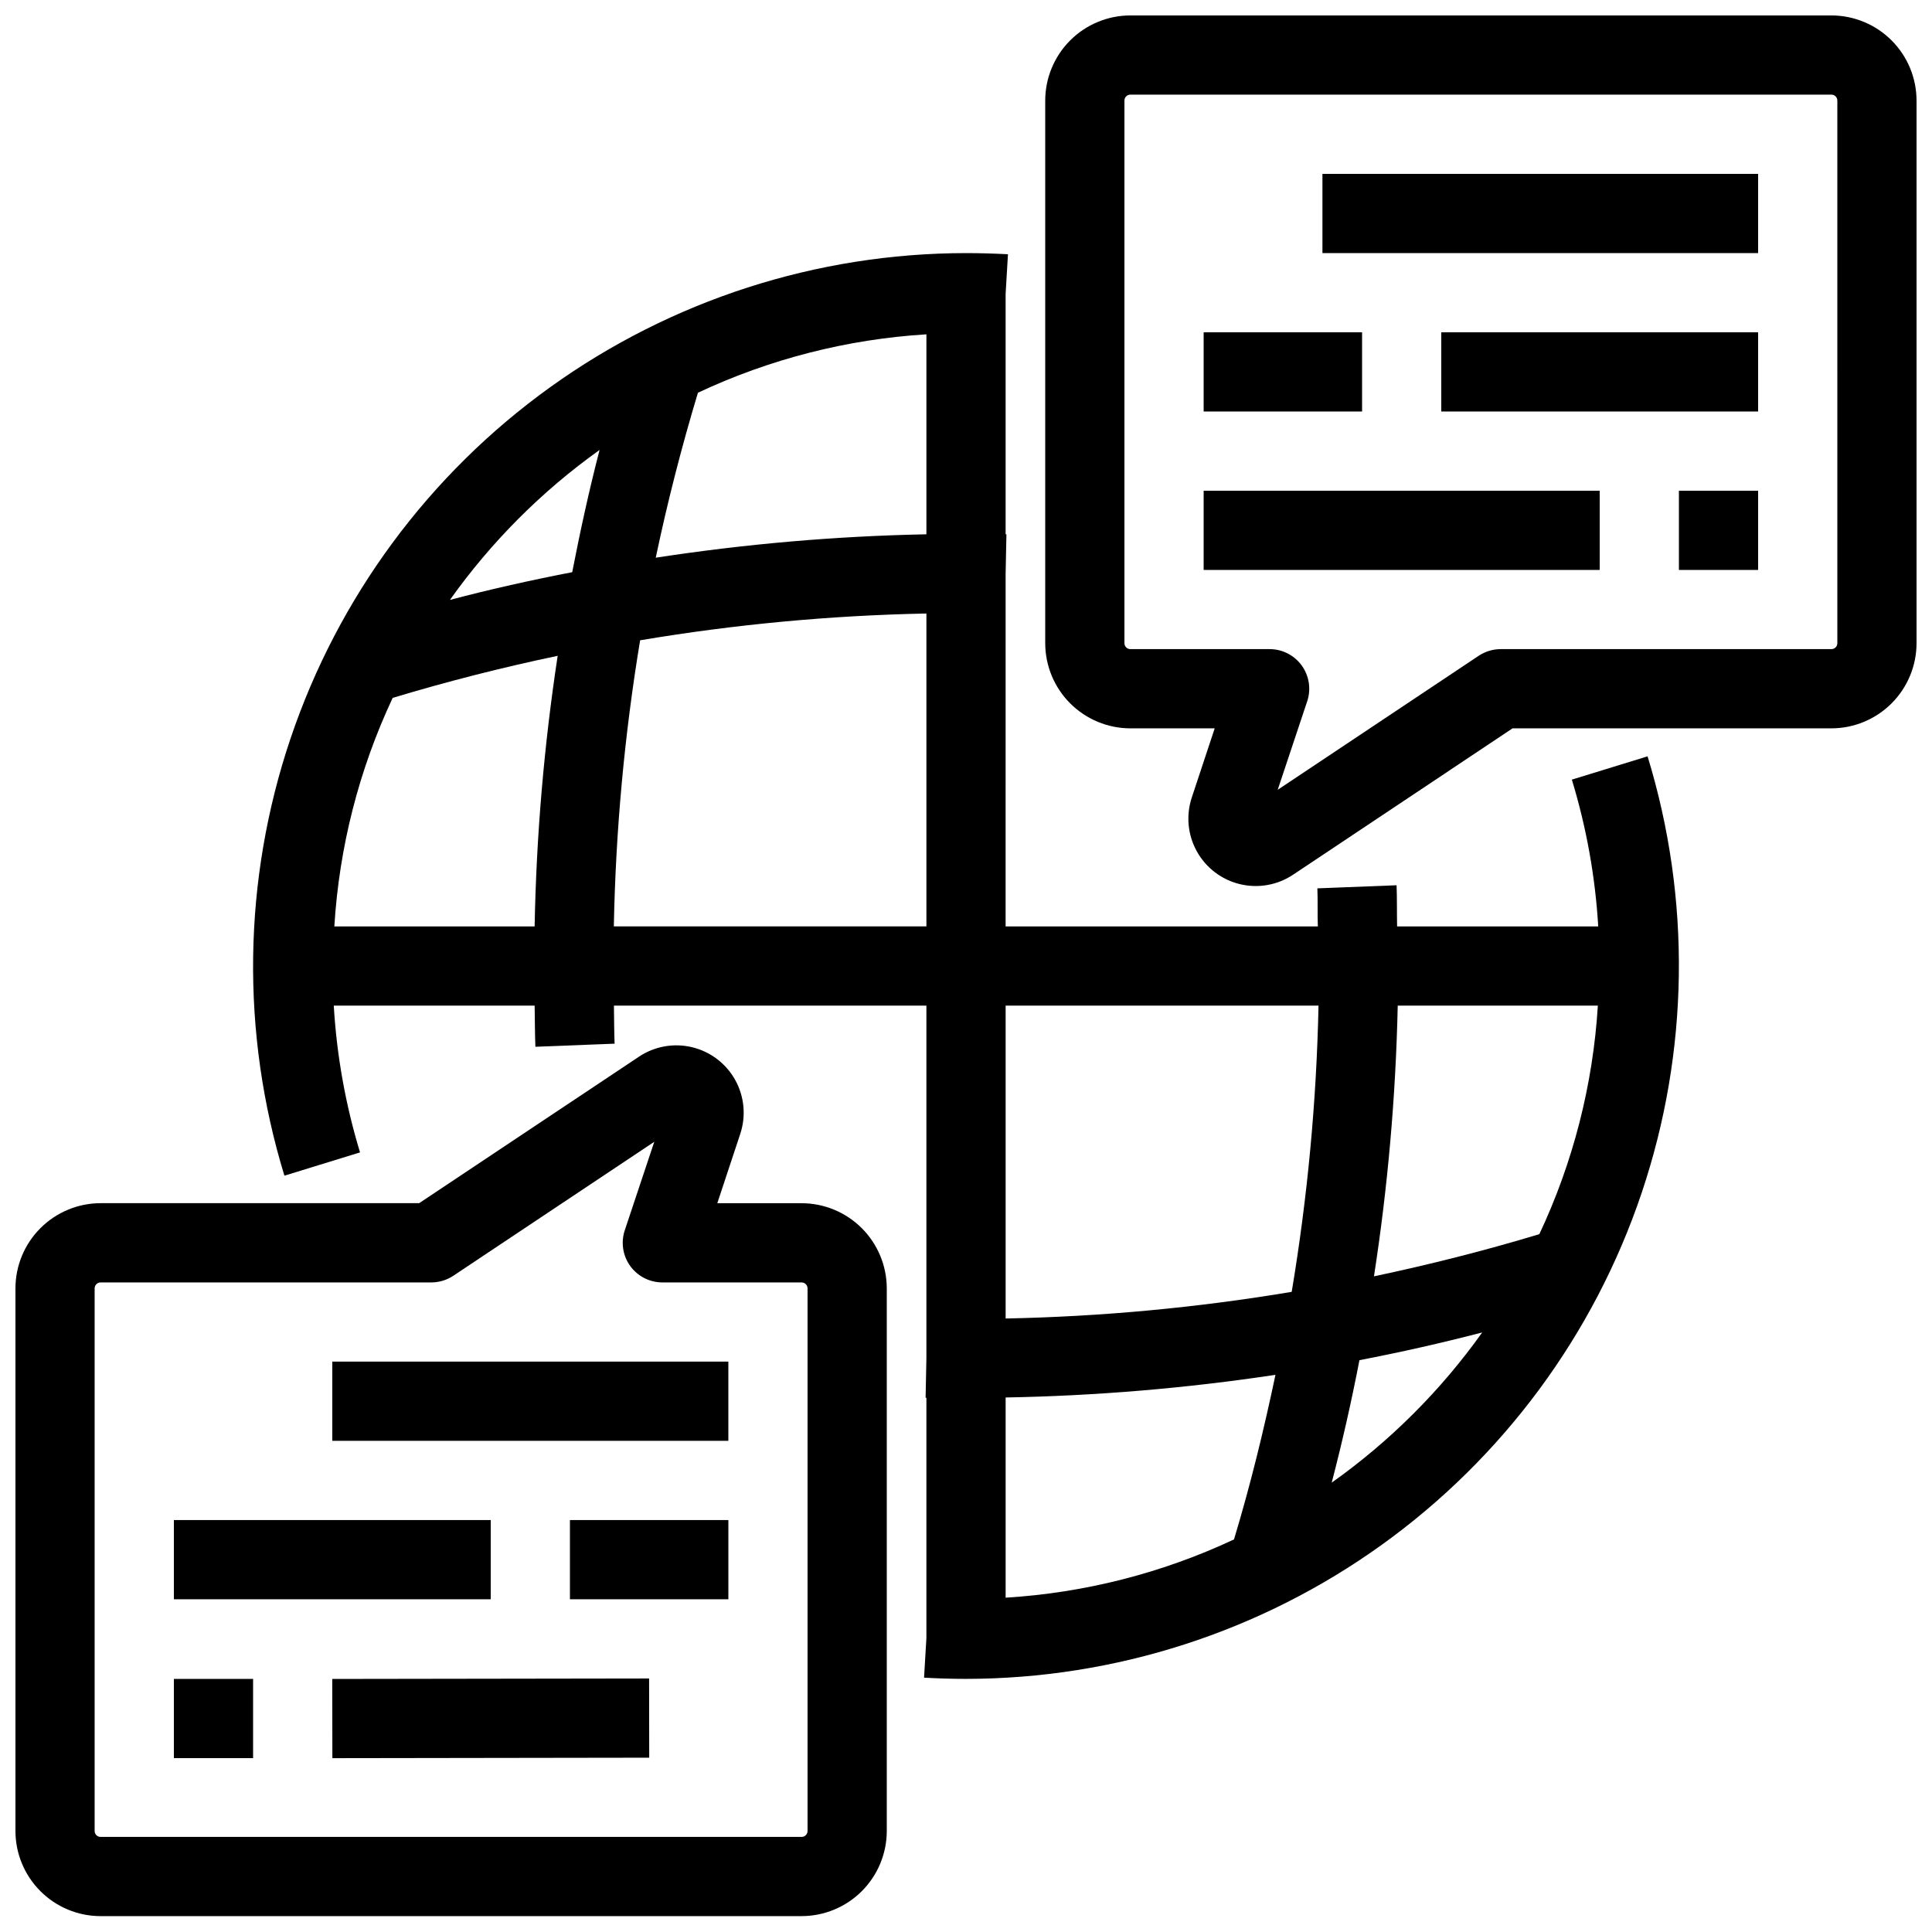
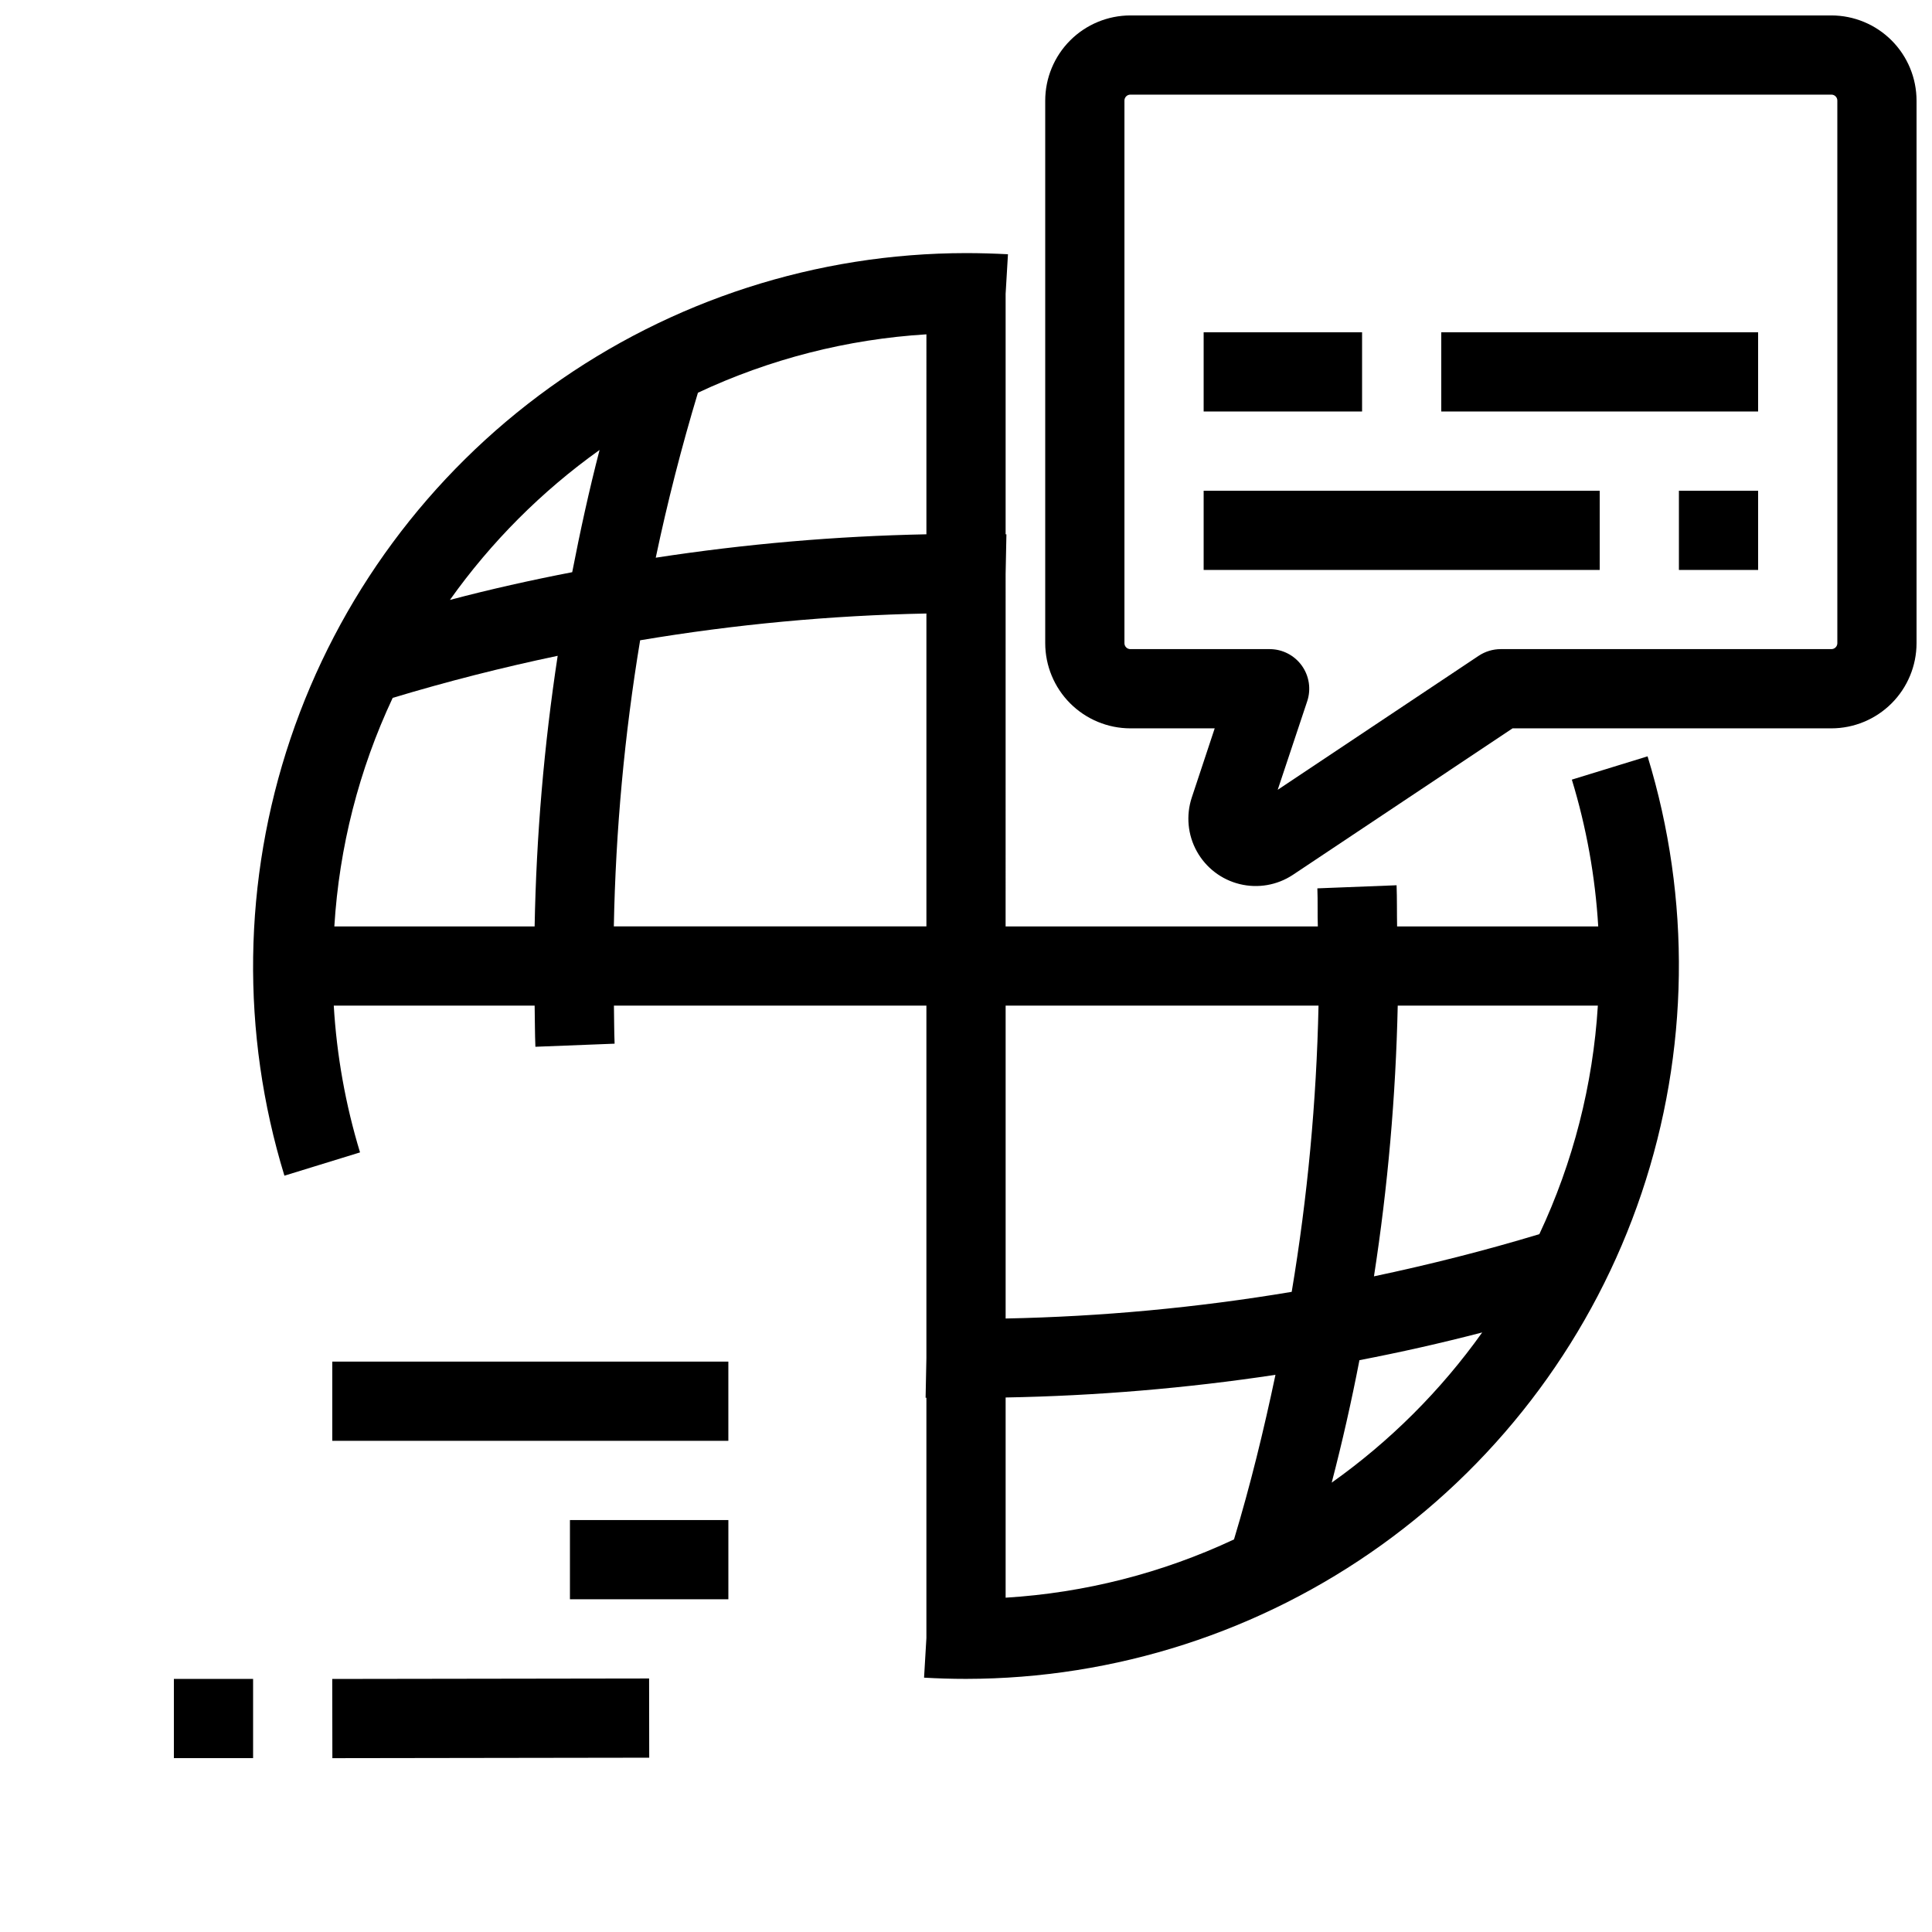
<svg xmlns="http://www.w3.org/2000/svg" width="800px" height="800px" version="1.1" viewBox="144 144 512 512">
  <defs>
    <clipPath id="b">
-       <path d="m420 148.09h231.9v230.91h-231.9z" />
+       <path d="m420 148.09h231.9v230.91h-231.9" />
    </clipPath>
    <clipPath id="a">
      <path d="m148.09 421h231.91v230.9h-231.91z" />
    </clipPath>
  </defs>
  <path d="m410.5 296.09 0.211-10.496h-0.211v-63.719l0.621-10.496c-3.688-0.191-7.383-0.305-11.117-0.305-39.555 0.031-78.102 12.465-110.22 35.551-32.117 23.086-56.184 55.664-68.812 93.145-12.633 37.484-13.191 77.984-1.598 115.8l20.039-6.172c-3.848-12.648-6.184-25.703-6.961-38.898h53.234c0.074 3.633 0.051 7.262 0.199 10.906l20.992-0.82c-0.137-3.371-0.117-6.727-0.18-10.086h82.809v93.414l-0.211 10.496h0.211v63.691l-0.621 10.496c3.684 0.211 7.348 0.324 11.117 0.324 39.551-0.031 78.098-12.465 110.21-35.551 32.113-23.086 56.184-55.66 68.812-93.141 12.633-37.48 13.191-77.98 1.602-115.79l-20.07 6.172c3.859 12.645 6.207 25.699 6.992 38.898h-53.301c-0.074-3.633 0-7.273-0.137-10.906l-20.992 0.82c0.137 3.359 0 6.727 0.125 10.086h-82.746zm-20.992-10.496c-24.023 0.48-47.984 2.555-71.73 6.203 3.094-14.695 6.82-29.266 11.18-43.715h-0.004c19.027-8.941 39.574-14.195 60.555-15.48zm-86.625-22.316c-2.781 10.727-5.133 21.516-7.242 32.359-10.863 2.098-21.676 4.512-32.41 7.348v0.004c10.914-15.359 24.316-28.793 39.652-39.738zm-54.82 65.668c14.441-4.352 29.02-8.066 43.727-11.148-3.617 23.742-5.66 47.699-6.109 71.711h-53.078c1.281-20.984 6.527-41.535 15.461-60.562zm58.609 60.562c0.484-25.41 2.812-50.754 6.969-75.824 25.082-4.219 50.438-6.59 75.867-7.098v82.922zm103.83 124.84c23.941-0.434 47.828-2.438 71.508-6.004-3.098 14.695-6.656 29.293-10.988 43.621-19.02 8.922-39.555 14.16-60.52 15.438zm86.414 22.566c2.801-10.754 5.246-21.574 7.348-32.453 10.91-2.098 21.754-4.547 32.539-7.348h-0.004c-10.973 15.402-24.457 28.859-39.883 39.801zm55.031-65.852c-14.473 4.375-29.105 8.07-43.832 11.18v-0.004c3.672-23.75 5.773-47.715 6.297-71.738h53.035c-1.293 20.984-6.555 41.535-15.504 60.562zm-58.527-60.562c-0.539 25.422-2.914 50.773-7.106 75.852-25.066 4.199-50.406 6.562-75.812 7.066v-82.918z" />
  <g clip-path="url(#b)">
    <path d="m629.34 148.09h-185.78c-5.984 0.008-11.719 2.387-15.949 6.617-4.231 4.231-6.609 9.969-6.617 15.949v143.8c0.008 5.981 2.387 11.715 6.617 15.945 4.231 4.231 9.965 6.613 15.949 6.621h22.348l-6.082 18.355c-1.555 4.723-1.07 9.883 1.34 14.23 2.41 4.352 6.523 7.5 11.352 8.684 4.832 1.188 9.934 0.305 14.086-2.434l58.242-38.836h84.492c5.984-0.008 11.719-2.391 15.949-6.621 4.231-4.231 6.609-9.965 6.617-15.945v-143.8c-0.008-5.981-2.387-11.719-6.617-15.949-4.231-4.231-9.965-6.609-15.949-6.617zm1.574 166.36c0 0.867-0.703 1.574-1.574 1.574h-87.641c-2.074 0.004-4.098 0.617-5.824 1.762l-53.27 35.52 7.82-23.469c1.066-3.199 0.527-6.715-1.441-9.453-1.973-2.734-5.137-4.359-8.508-4.359h-36.914c-0.871 0-1.574-0.707-1.574-1.574v-143.8c0-0.871 0.703-1.574 1.574-1.574h185.78-0.004c0.871 0 1.574 0.703 1.574 1.574z" />
  </g>
-   <path d="m494.46 190.08h115.46v20.992h-115.46z" />
  <path d="m525.95 232.06h83.969v20.992h-83.969z" />
  <path d="m462.98 232.06h41.984v20.992h-41.984z" />
  <path d="m588.93 274.05h20.992v20.992h-20.992z" />
  <path d="m462.98 274.05h104.96v20.992h-104.96z" />
  <g clip-path="url(#a)">
-     <path d="m356.44 651.79c5.981-0.008 11.715-2.383 15.945-6.613 4.231-4.227 6.613-9.961 6.621-15.945v-143.79c-0.008-5.984-2.387-11.723-6.617-15.957-4.231-4.231-9.965-6.613-15.949-6.621h-22.348l6.078-18.359c1.574-4.731 1.098-9.906-1.316-14.27-2.414-4.363-6.543-7.519-11.387-8.699s-9.965-0.281-14.113 2.481l-58.273 38.836h-84.422c-5.984 0.008-11.723 2.391-15.953 6.629-4.234 4.234-6.609 9.973-6.613 15.961v143.8-0.004c0.008 5.984 2.391 11.719 6.621 15.945 4.231 4.231 9.965 6.606 15.945 6.613zm-187.36-22.559v-143.79c0-0.871 0.703-1.582 1.574-1.586h87.641c2.074 0 4.102-0.613 5.828-1.762l53.266-35.508-7.82 23.457c-1.066 3.199-0.527 6.715 1.441 9.449 1.973 2.738 5.137 4.359 8.512 4.363h36.914c0.871 0.004 1.574 0.715 1.574 1.586v143.8-0.004c-0.008 0.867-0.711 1.566-1.574 1.566h-185.78c-0.867 0-1.57-0.699-1.574-1.566z" />
-   </g>
+     </g>
  <path d="m232.05 588.94 83.969-0.125 0.031 20.992-83.969 0.125z" />
-   <path d="m190.08 546.83h83.969v20.992h-83.969z" />
  <path d="m295.04 546.83h41.984v20.992h-41.984z" />
  <path d="m232.06 504.84h104.96v20.992h-104.96z" />
  <path d="m190.08 588.93h20.992v20.992h-20.992z" />
</svg>